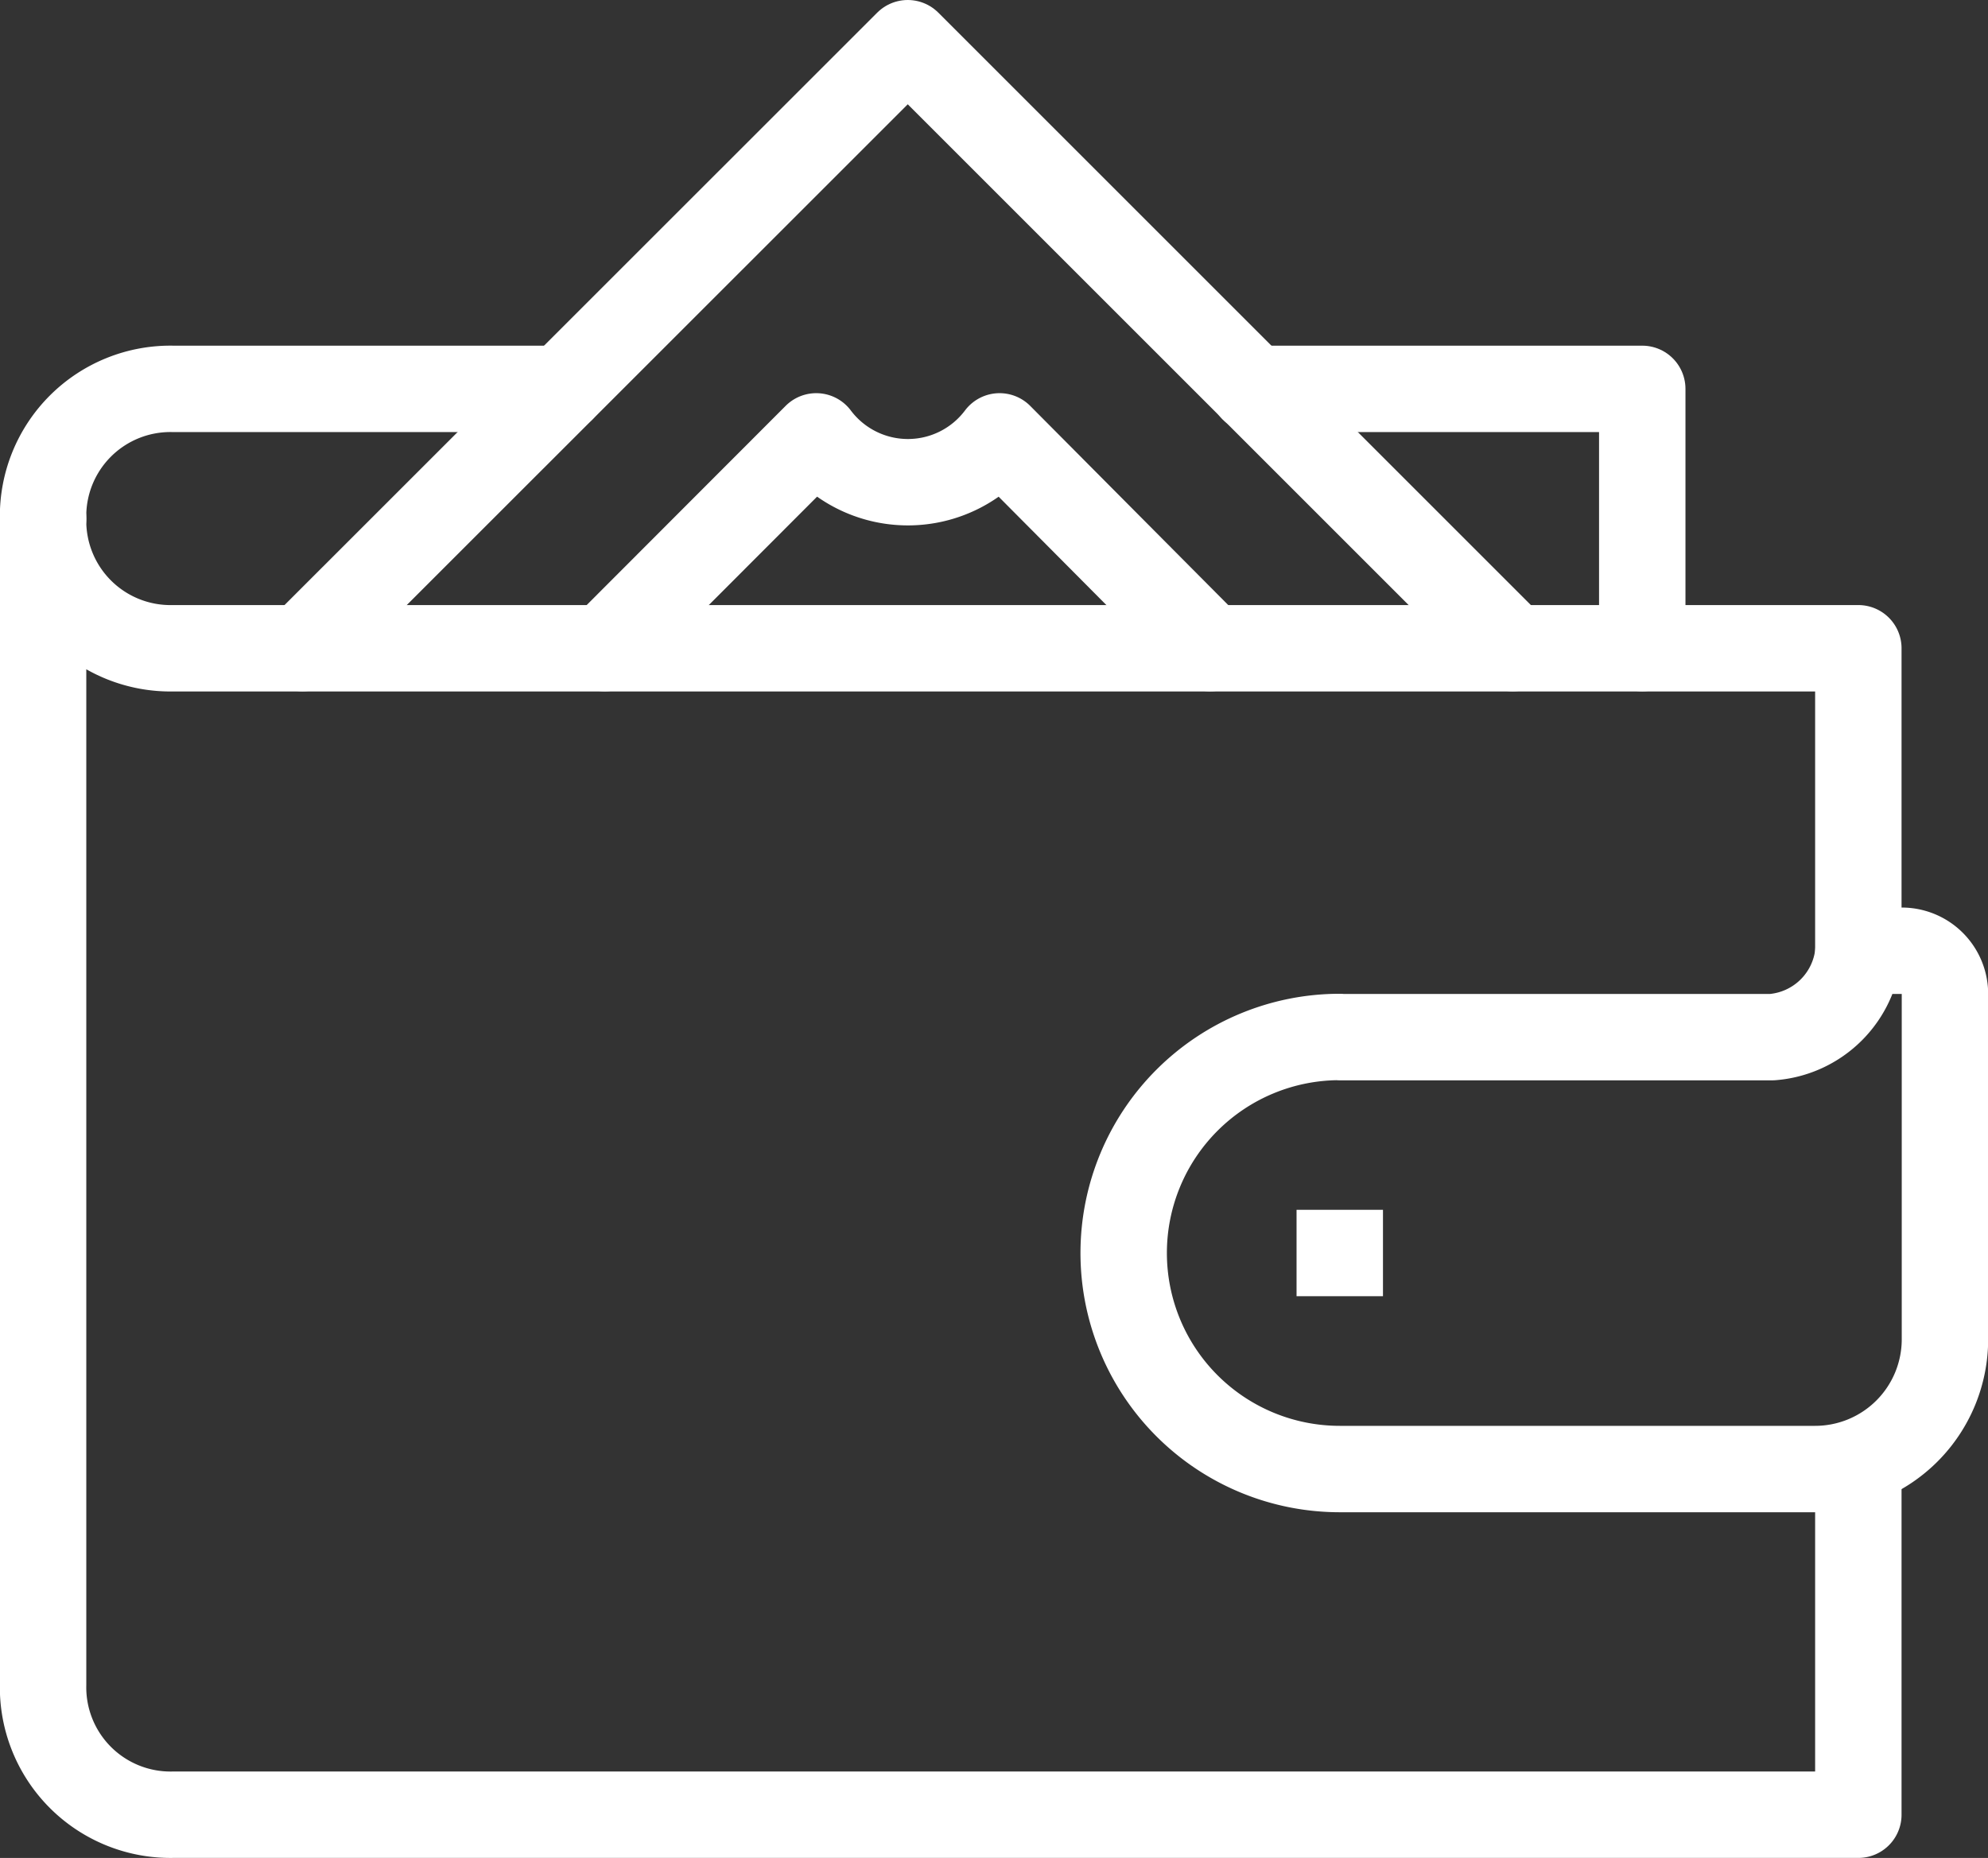
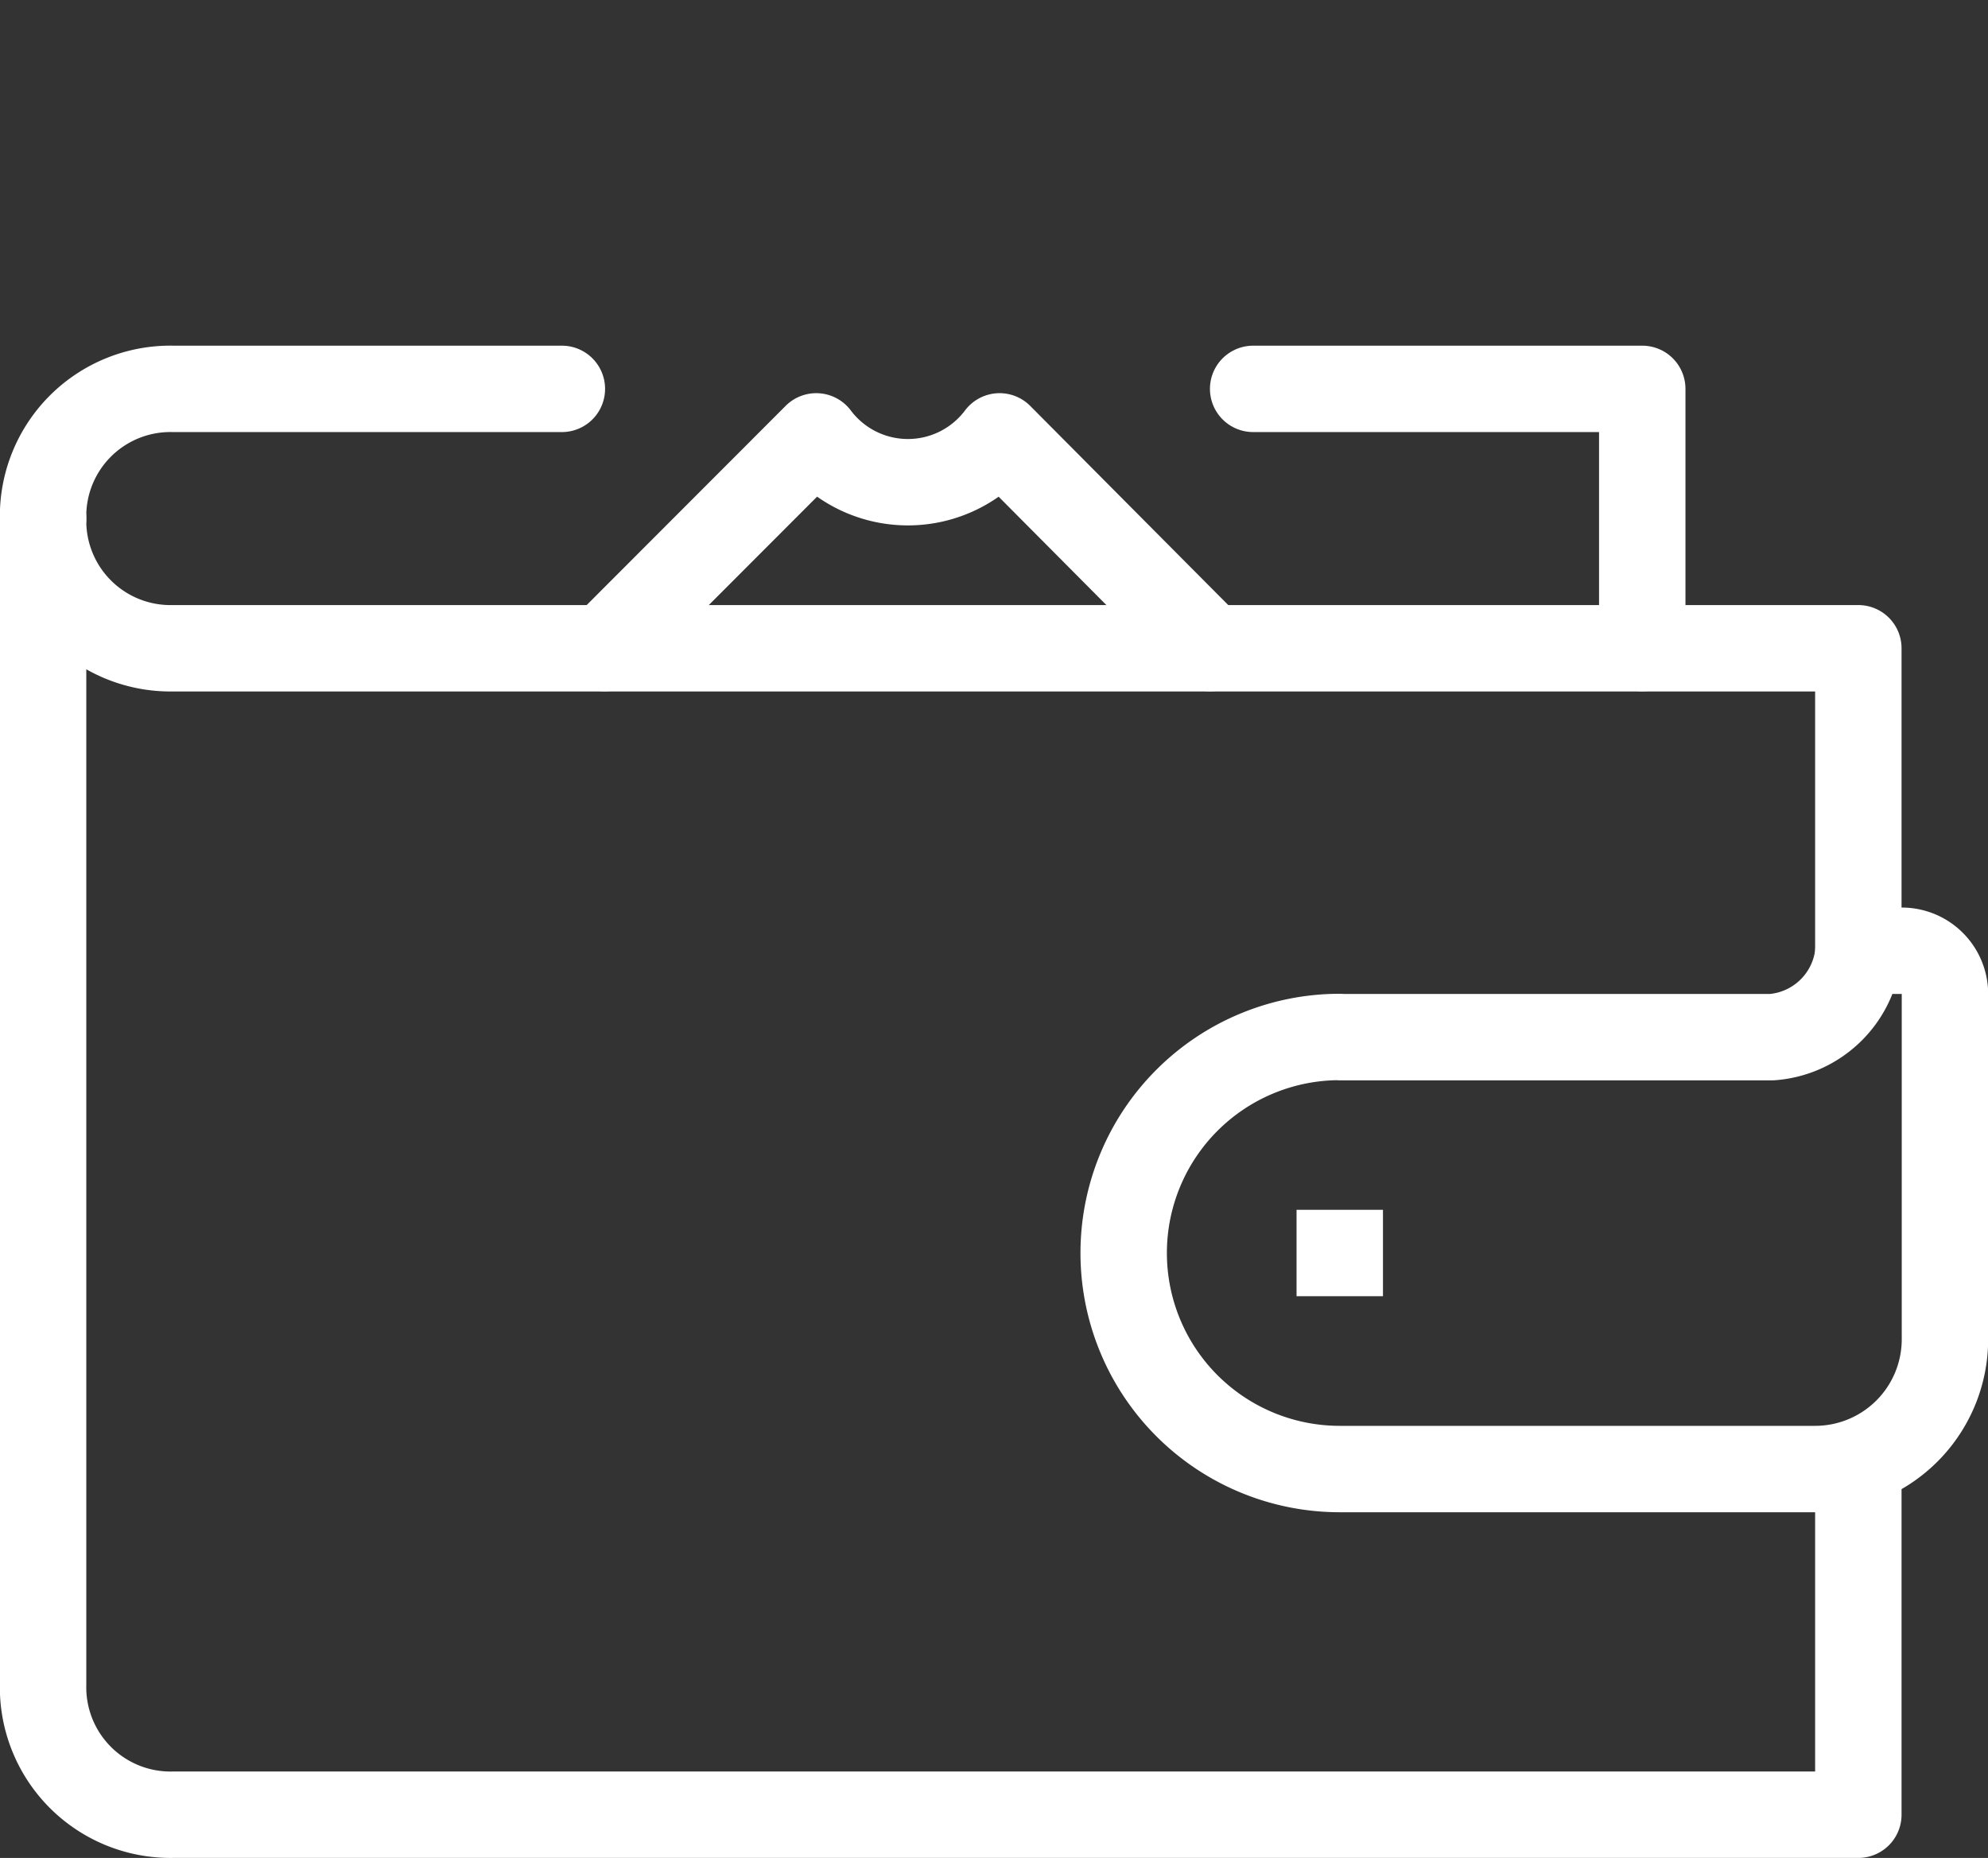
<svg xmlns="http://www.w3.org/2000/svg" width="49.001" height="45.805" viewBox="0 0 49.001 45.805">
  <rect x="0" y="0" width="49.001" height="45.805" fill="#333333" stroke="none" />
  <g id="Group_16454" data-name="Group 16454" transform="translate(-137.412 -223.696)">
    <path id="Path_69986" data-name="Path 69986" d="M151.261,233.283h-9.587a3.138,3.138,0,0,0-3.2,3.2" fill="none" stroke="#fff" stroke-linecap="round" stroke-linejoin="round" stroke-width="2.13" />
    <path id="Path_69987" data-name="Path 69987" d="M177.891,239.674v-6.391H168.3" fill="none" stroke="#fff" stroke-linecap="round" stroke-linejoin="round" stroke-width="2.13" />
-     <path id="Path_69988" data-name="Path 69988" d="M174.7,239.674l-14.913-14.913L144.87,239.674" fill="none" stroke="#fff" stroke-linecap="round" stroke-linejoin="round" stroke-width="2.13" />
    <path id="Path_69989" data-name="Path 69989" d="M167.239,239.674l-5.189-5.22a2.824,2.824,0,0,1-4.519,0l-5.213,5.22" fill="none" stroke="#fff" stroke-linecap="round" stroke-linejoin="round" stroke-width="2.13" />
    <path id="Path_69990" data-name="Path 69990" d="M183.217,259.913v8.522H141.674a3.141,3.141,0,0,1-3.2-3.2V236.478a3.141,3.141,0,0,0,3.2,3.2h41.543v7.457" fill="none" stroke="#fff" stroke-linecap="round" stroke-linejoin="round" stroke-width="2.13" />
    <path id="Path_69991" data-name="Path 69991" d="M170.435,249.261a5.326,5.326,0,1,0,0,10.652h11.717a3.2,3.2,0,0,0,3.2-3.2V248.2a1.065,1.065,0,0,0-1.065-1.065h-1.065a2.317,2.317,0,0,1-2.13,2.13H170.435" fill="none" stroke="#fff" stroke-linecap="round" stroke-linejoin="round" stroke-width="2.13" />
    <line id="Line_1489" data-name="Line 1489" x2="2.13" transform="translate(169.37 254.587)" fill="none" stroke="#fff" stroke-miterlimit="10" stroke-width="2.13" />
  </g>
</svg>